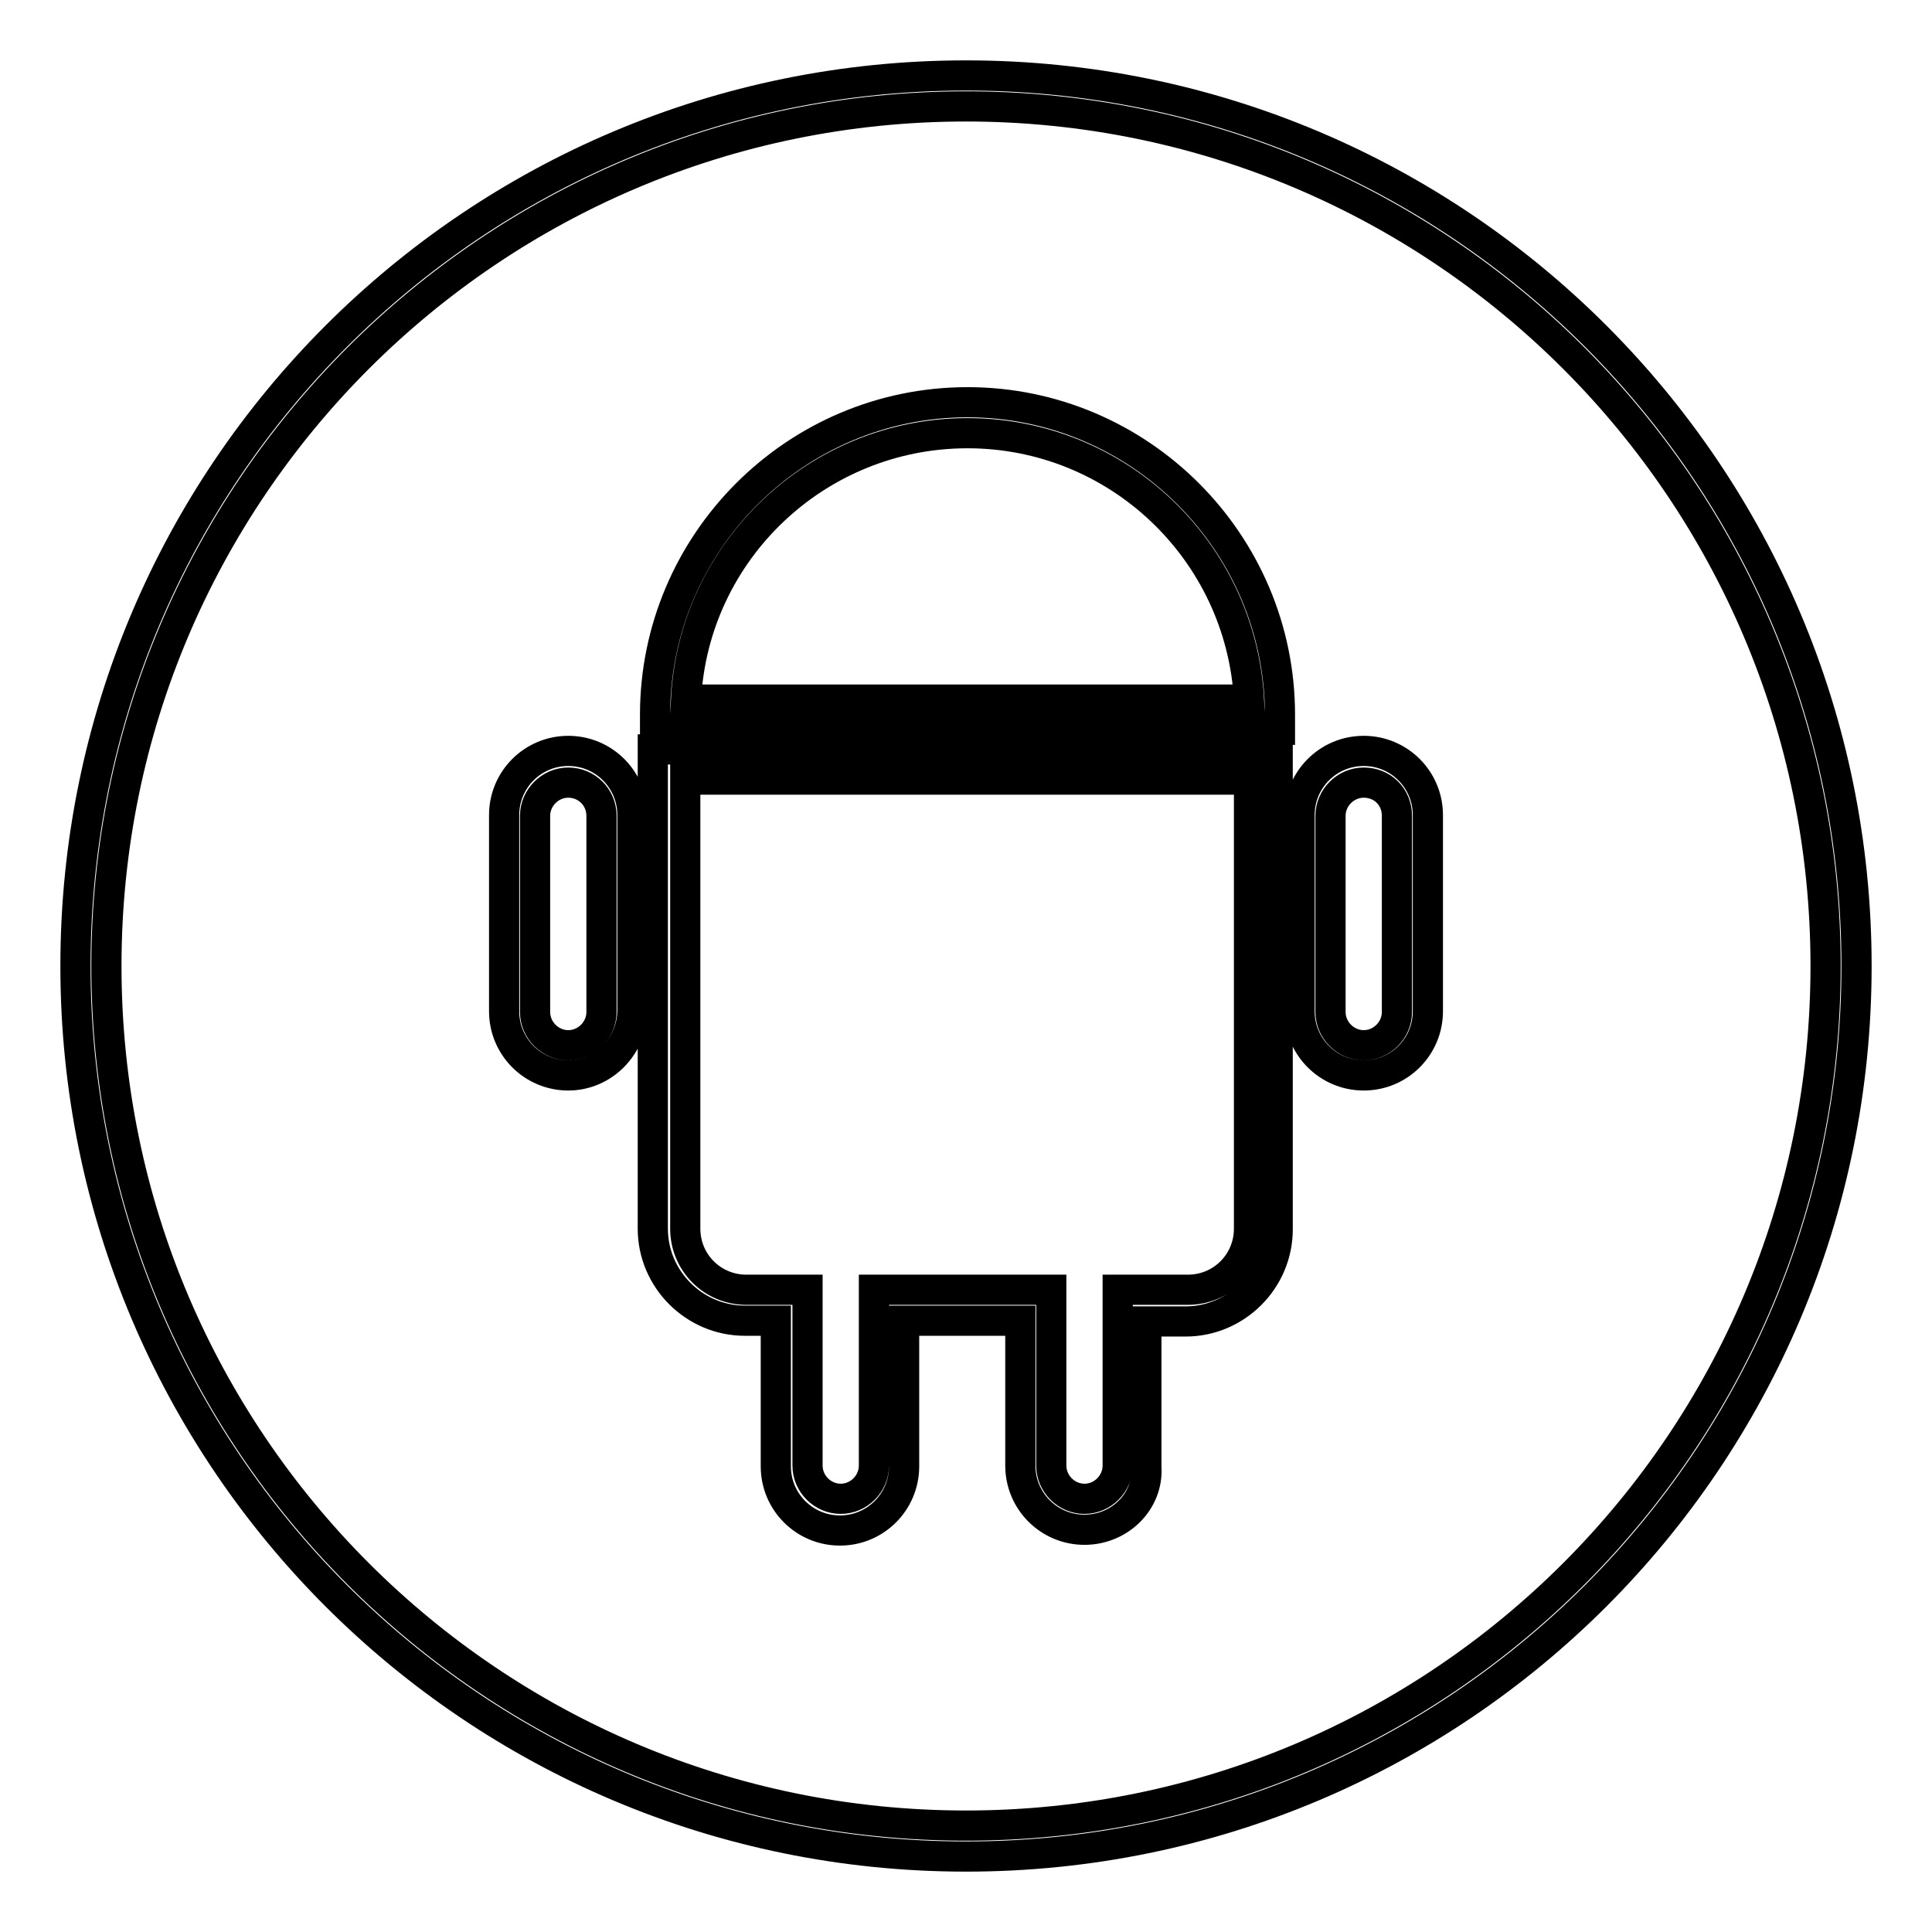
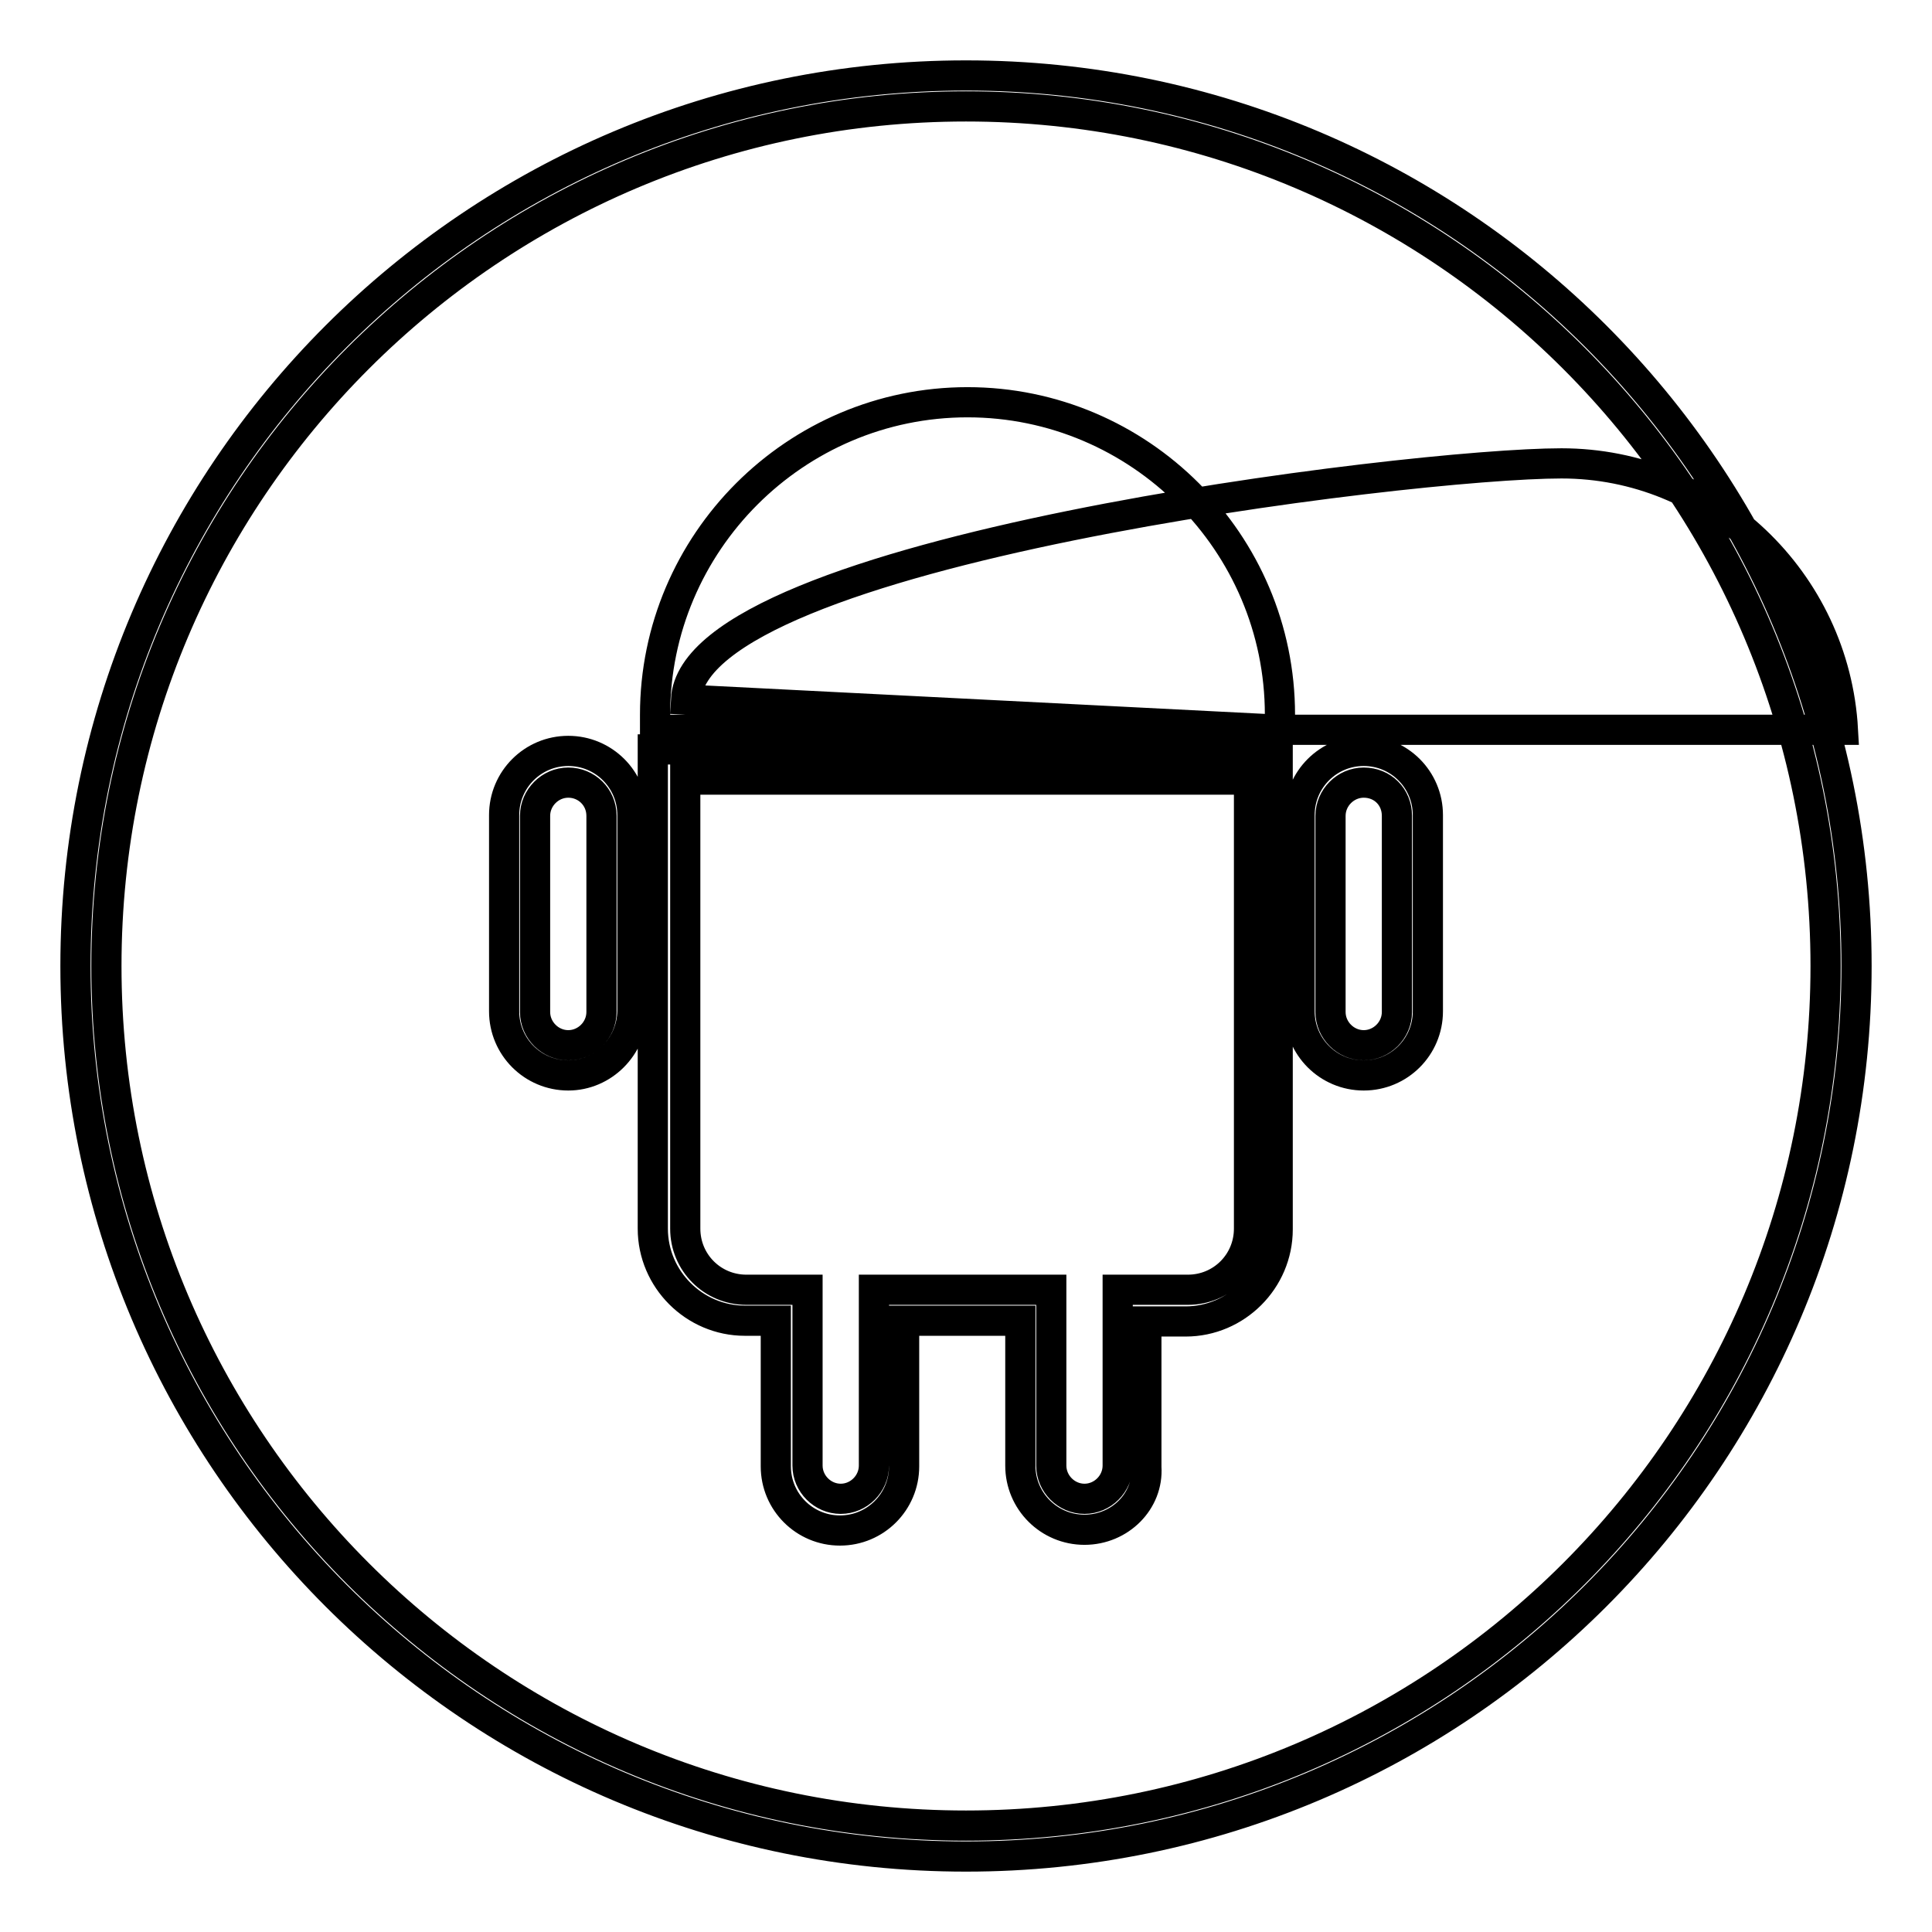
<svg xmlns="http://www.w3.org/2000/svg" version="1.1" x="0px" y="0px" viewBox="0 0 256 256" enable-background="new 0 0 256 256" xml:space="preserve">
  <g>
-     <path stroke-width="4" fill-opacity="0" stroke="#000000" d="M128,10C62.8,10,10,62.8,10,128s52.8,118,118,118s118-52.8,118-118C246,62.8,193.2,10,128,10z M128,241.9 c-62.9,0-113.9-51-113.9-113.9c0-62.9,51-113.9,113.9-113.9c62.9,0,113.9,51,113.9,113.9C241.9,190.9,190.9,241.9,128,241.9z  M143.7,202.7c-4.7,0-8.5-3.8-8.5-8.5V175h-15.4v19.3c0,4.7-3.8,8.5-8.5,8.5c-4.7,0-8.5-3.8-8.5-8.5V175h-4.1 c-6.7,0-12.2-5.5-12.2-12.2V99.3h82.8v63.6c0,6.7-5.5,12.2-12.2,12.2h-5.2v19.3C152.2,198.9,148.4,202.7,143.7,202.7z M115.8,170.9 h23.5v23.3c0,2.4,2,4.4,4.4,4.4s4.4-2,4.4-4.4v-23.3h9.3c4.5,0,8.1-3.6,8.1-8.1v-59.5H90.8v59.5c0,4.5,3.6,8.1,8.1,8.1h8.1v23.3 c0,2.4,2,4.4,4.4,4.4s4.4-2,4.4-4.4L115.8,170.9L115.8,170.9z M169.6,96.7H86.8v-2c0-22.8,18.6-41.4,41.4-41.4 c22.8,0,41.4,18.6,41.4,41.4V96.7z M90.9,92.7h74.6c-1.1-19.7-17.4-35.3-37.3-35.3S91.9,73,90.9,92.7z M75.3,142.5 c-4.7,0-8.5-3.8-8.5-8.5v-26c0-4.7,3.8-8.5,8.5-8.5c4.7,0,8.5,3.8,8.5,8.5v26C83.7,138.7,79.9,142.5,75.3,142.5z M75.3,103.7 c-2.4,0-4.4,2-4.4,4.4v26c0,2.4,2,4.4,4.4,4.4s4.4-2,4.4-4.4v-26C79.7,105.6,77.7,103.7,75.3,103.7z M180.7,142.5 c-4.7,0-8.5-3.8-8.5-8.5v-26c0-4.7,3.8-8.5,8.5-8.5s8.5,3.8,8.5,8.5v26C189.2,138.7,185.4,142.5,180.7,142.5z M180.7,103.7 c-2.4,0-4.4,2-4.4,4.4v26c0,2.4,2,4.4,4.4,4.4s4.4-2,4.4-4.4v-26C185.1,105.6,183.2,103.7,180.7,103.7z" />
+     <path stroke-width="4" fill-opacity="0" stroke="#000000" d="M128,10C62.8,10,10,62.8,10,128s52.8,118,118,118s118-52.8,118-118C246,62.8,193.2,10,128,10z M128,241.9 c-62.9,0-113.9-51-113.9-113.9c0-62.9,51-113.9,113.9-113.9c62.9,0,113.9,51,113.9,113.9C241.9,190.9,190.9,241.9,128,241.9z  M143.7,202.7c-4.7,0-8.5-3.8-8.5-8.5V175h-15.4v19.3c0,4.7-3.8,8.5-8.5,8.5c-4.7,0-8.5-3.8-8.5-8.5V175h-4.1 c-6.7,0-12.2-5.5-12.2-12.2V99.3h82.8v63.6c0,6.7-5.5,12.2-12.2,12.2h-5.2v19.3C152.2,198.9,148.4,202.7,143.7,202.7z M115.8,170.9 h23.5v23.3c0,2.4,2,4.4,4.4,4.4s4.4-2,4.4-4.4v-23.3h9.3c4.5,0,8.1-3.6,8.1-8.1v-59.5H90.8v59.5c0,4.5,3.6,8.1,8.1,8.1h8.1v23.3 c0,2.4,2,4.4,4.4,4.4s4.4-2,4.4-4.4L115.8,170.9L115.8,170.9z M169.6,96.7H86.8v-2c0-22.8,18.6-41.4,41.4-41.4 c22.8,0,41.4,18.6,41.4,41.4V96.7z h74.6c-1.1-19.7-17.4-35.3-37.3-35.3S91.9,73,90.9,92.7z M75.3,142.5 c-4.7,0-8.5-3.8-8.5-8.5v-26c0-4.7,3.8-8.5,8.5-8.5c4.7,0,8.5,3.8,8.5,8.5v26C83.7,138.7,79.9,142.5,75.3,142.5z M75.3,103.7 c-2.4,0-4.4,2-4.4,4.4v26c0,2.4,2,4.4,4.4,4.4s4.4-2,4.4-4.4v-26C79.7,105.6,77.7,103.7,75.3,103.7z M180.7,142.5 c-4.7,0-8.5-3.8-8.5-8.5v-26c0-4.7,3.8-8.5,8.5-8.5s8.5,3.8,8.5,8.5v26C189.2,138.7,185.4,142.5,180.7,142.5z M180.7,103.7 c-2.4,0-4.4,2-4.4,4.4v26c0,2.4,2,4.4,4.4,4.4s4.4-2,4.4-4.4v-26C185.1,105.6,183.2,103.7,180.7,103.7z" />
  </g>
</svg>